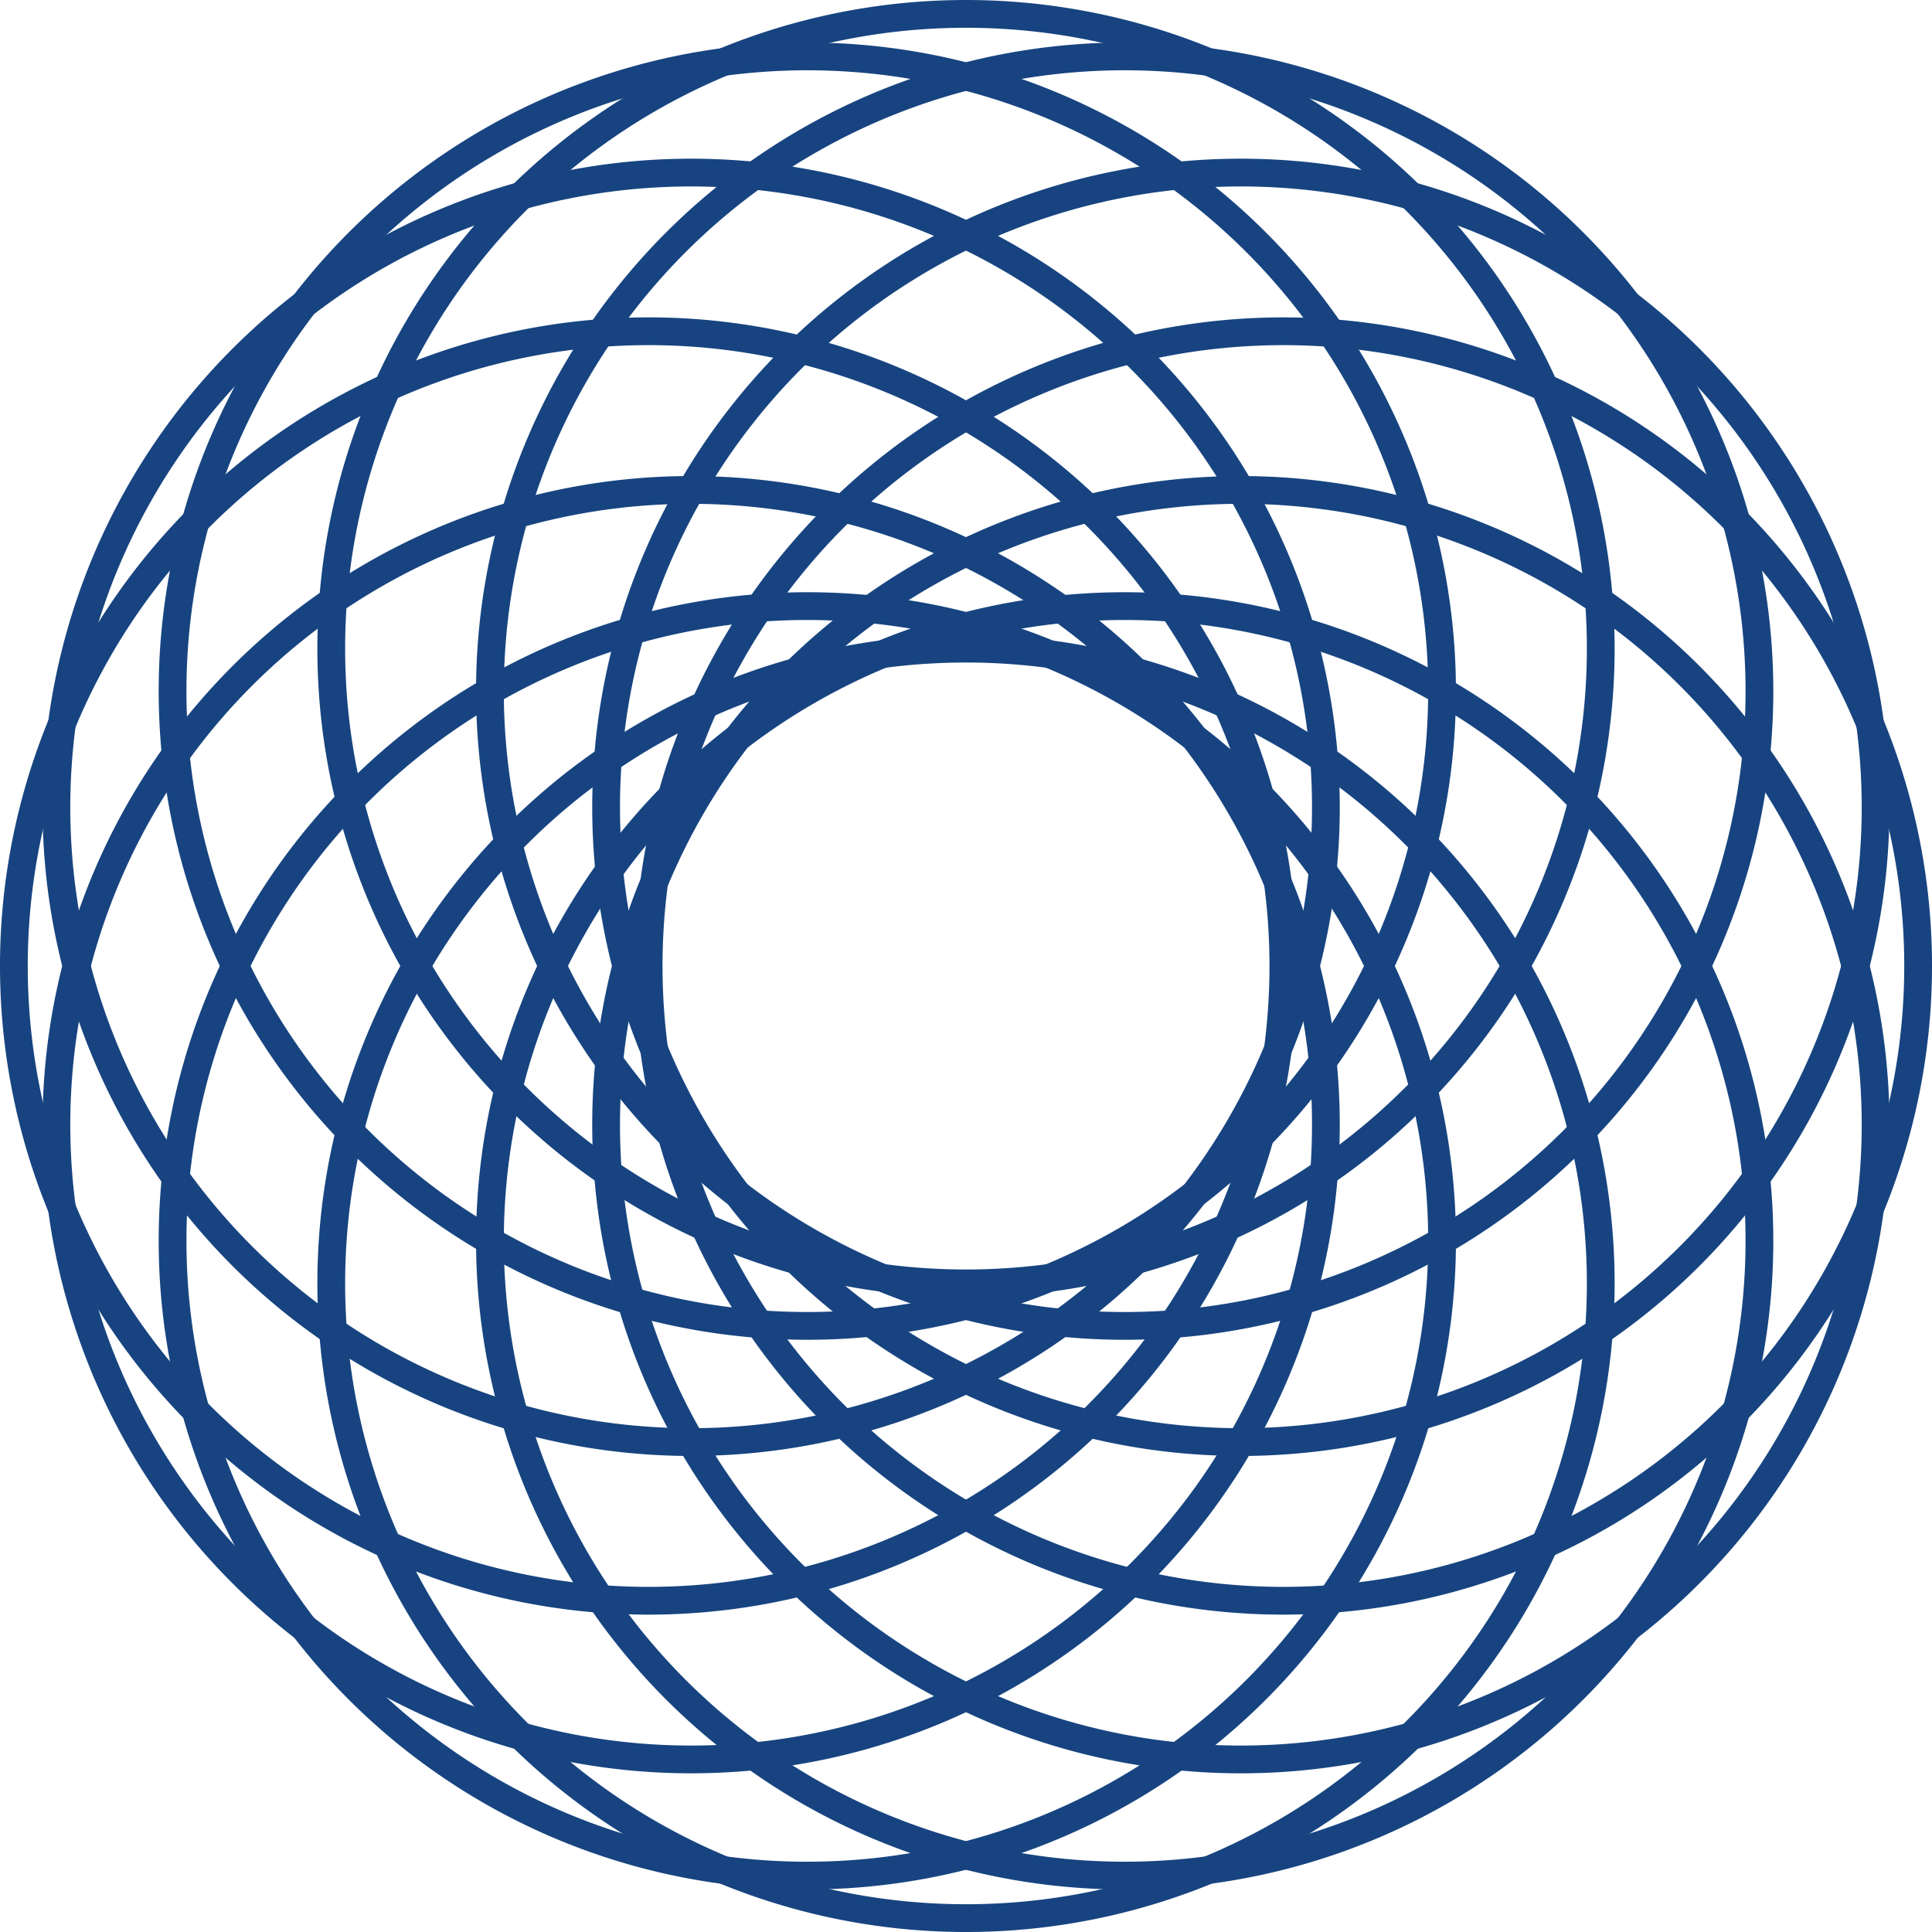
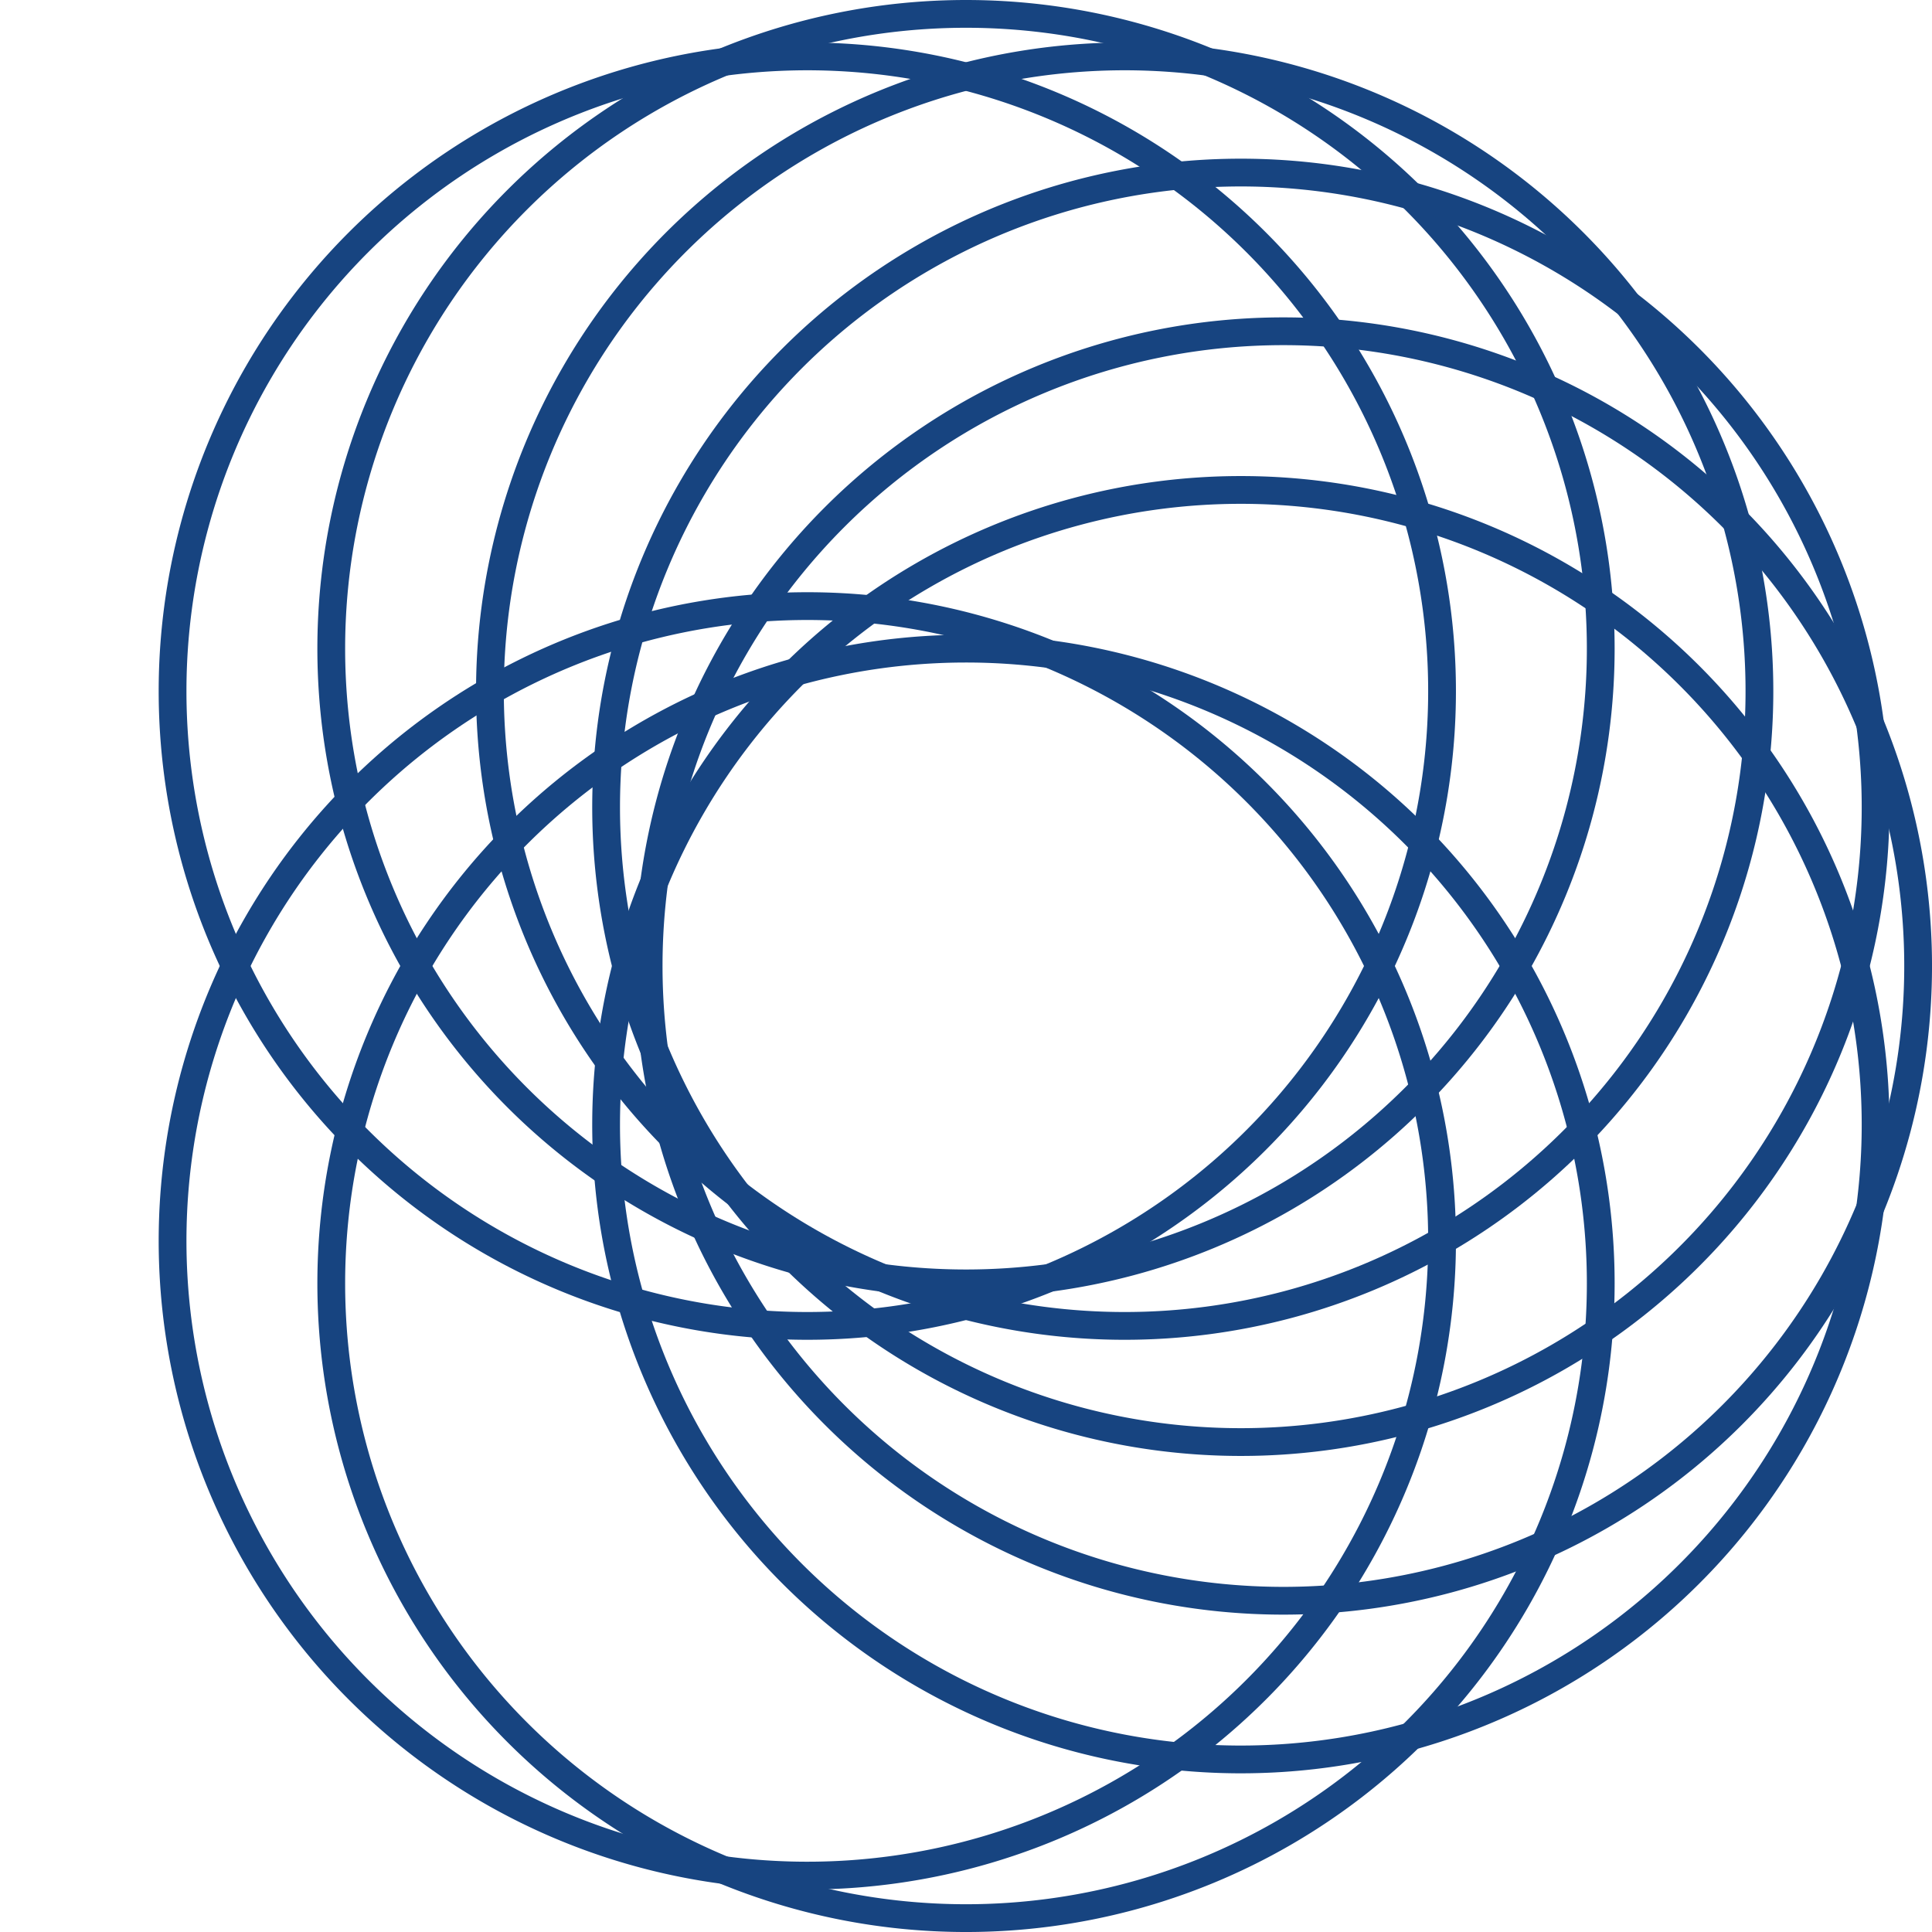
<svg xmlns="http://www.w3.org/2000/svg" width="486.999" height="486.999" viewBox="0 0 486.999 486.999">
  <g id="Group_366" data-name="Group 366" transform="translate(-867.831 1098.17)">
    <path id="path44" d="M0,0A160,160,0,0,1-160,160,160,160,0,0,1-320,0,160,160,0,0,1-160-160,160,160,0,0,1,0,0Z" transform="translate(1271.33 -934.67)" fill="none" stroke="#174480" stroke-linecap="round" stroke-linejoin="round" stroke-miterlimit="10" stroke-width="7" />
    <path id="path48" d="M0,0A160,160,0,0,1-58.564,218.563,160,160,0,0,1-277.129,160,160,160,0,0,1-218.563-58.565,160,160,0,0,1,0,0Z" transform="translate(1209.894 -1003.951)" fill="none" stroke="#174480" stroke-linecap="round" stroke-linejoin="round" stroke-miterlimit="10" stroke-width="7" />
-     <path id="path52" d="M0,0A160,160,0,0,1,58.565,218.565,160,160,0,0,1-160,277.129,160,160,0,0,1-218.563,58.564,160,160,0,0,1,0,0Z" transform="translate(1122.048 -1033.234)" fill="none" stroke="#174480" stroke-linecap="round" stroke-linejoin="round" stroke-miterlimit="10" stroke-width="7" />
-     <path id="path56" d="M0,0A160,160,0,0,1,160,160,160,160,0,0,1,0,320,160,160,0,0,1-160,160,160,160,0,0,1,0,0Z" transform="translate(1031.329 -1014.67)" fill="none" stroke="#174480" stroke-linecap="round" stroke-linejoin="round" stroke-miterlimit="10" stroke-width="7" />
-     <path id="path60" d="M0,0A160,160,0,1,1-58.563,218.562,160,160,0,0,1,0,0Z" transform="translate(962.048 -953.233)" fill="none" stroke="#174480" stroke-linecap="round" stroke-linejoin="round" stroke-miterlimit="10" stroke-width="7" />
    <path id="path64" d="M0,0A160,160,0,1,1,58.565,218.562,160,160,0,0,1,0,0Z" transform="translate(932.766 -865.386)" fill="none" stroke="#174480" stroke-linecap="round" stroke-linejoin="round" stroke-miterlimit="10" stroke-width="7" />
    <path id="path68" d="M0,0A160,160,0,0,1,160-160,160,160,0,0,1,320,0,160,160,0,0,1,160,160,160,160,0,0,1,0,0Z" transform="translate(951.331 -774.669)" fill="none" stroke="#174480" stroke-linecap="round" stroke-linejoin="round" stroke-miterlimit="10" stroke-width="7" />
-     <path id="path72" d="M0,0A160,160,0,0,1,58.565-218.566,160,160,0,0,1,277.129-160,160,160,0,0,1,218.563,58.563,160,160,0,0,1,0,0Z" transform="translate(1012.767 -705.387)" fill="none" stroke="#174480" stroke-linecap="round" stroke-linejoin="round" stroke-miterlimit="10" stroke-width="7" />
    <path id="path76" d="M0,0A160,160,0,0,1-58.564-218.566,160,160,0,0,1,160-277.131,160,160,0,0,1,218.563-58.567,160,160,0,0,1,0,0Z" transform="translate(1100.613 -676.104)" fill="none" stroke="#174480" stroke-linecap="round" stroke-linejoin="round" stroke-miterlimit="10" stroke-width="7" />
    <path id="path80" d="M0,0A160,160,0,0,1-160-160,160,160,0,0,1,0-320,160,160,0,0,1,160-160,160,160,0,0,1,0,0Z" transform="translate(1191.333 -694.669)" fill="none" stroke="#174480" stroke-linecap="round" stroke-linejoin="round" stroke-miterlimit="10" stroke-width="7" />
    <path id="path84" d="M0,0A160,160,0,0,1-218.567-58.564,160,160,0,0,1-160-277.129,160,160,0,0,1,58.561-218.563,160,160,0,0,1,0,0Z" transform="translate(1260.615 -756.107)" fill="none" stroke="#174480" stroke-linecap="round" stroke-linejoin="round" stroke-miterlimit="10" stroke-width="7" />
    <path id="path88" d="M0,0A160,160,0,0,1-218.567,58.567,160,160,0,0,1-277.131-160,160,160,0,0,1-58.567-218.562,160,160,0,0,1,0,0Z" transform="translate(1289.896 -843.954)" fill="none" stroke="#174480" stroke-linecap="round" stroke-linejoin="round" stroke-miterlimit="10" stroke-width="7" />
  </g>
</svg>